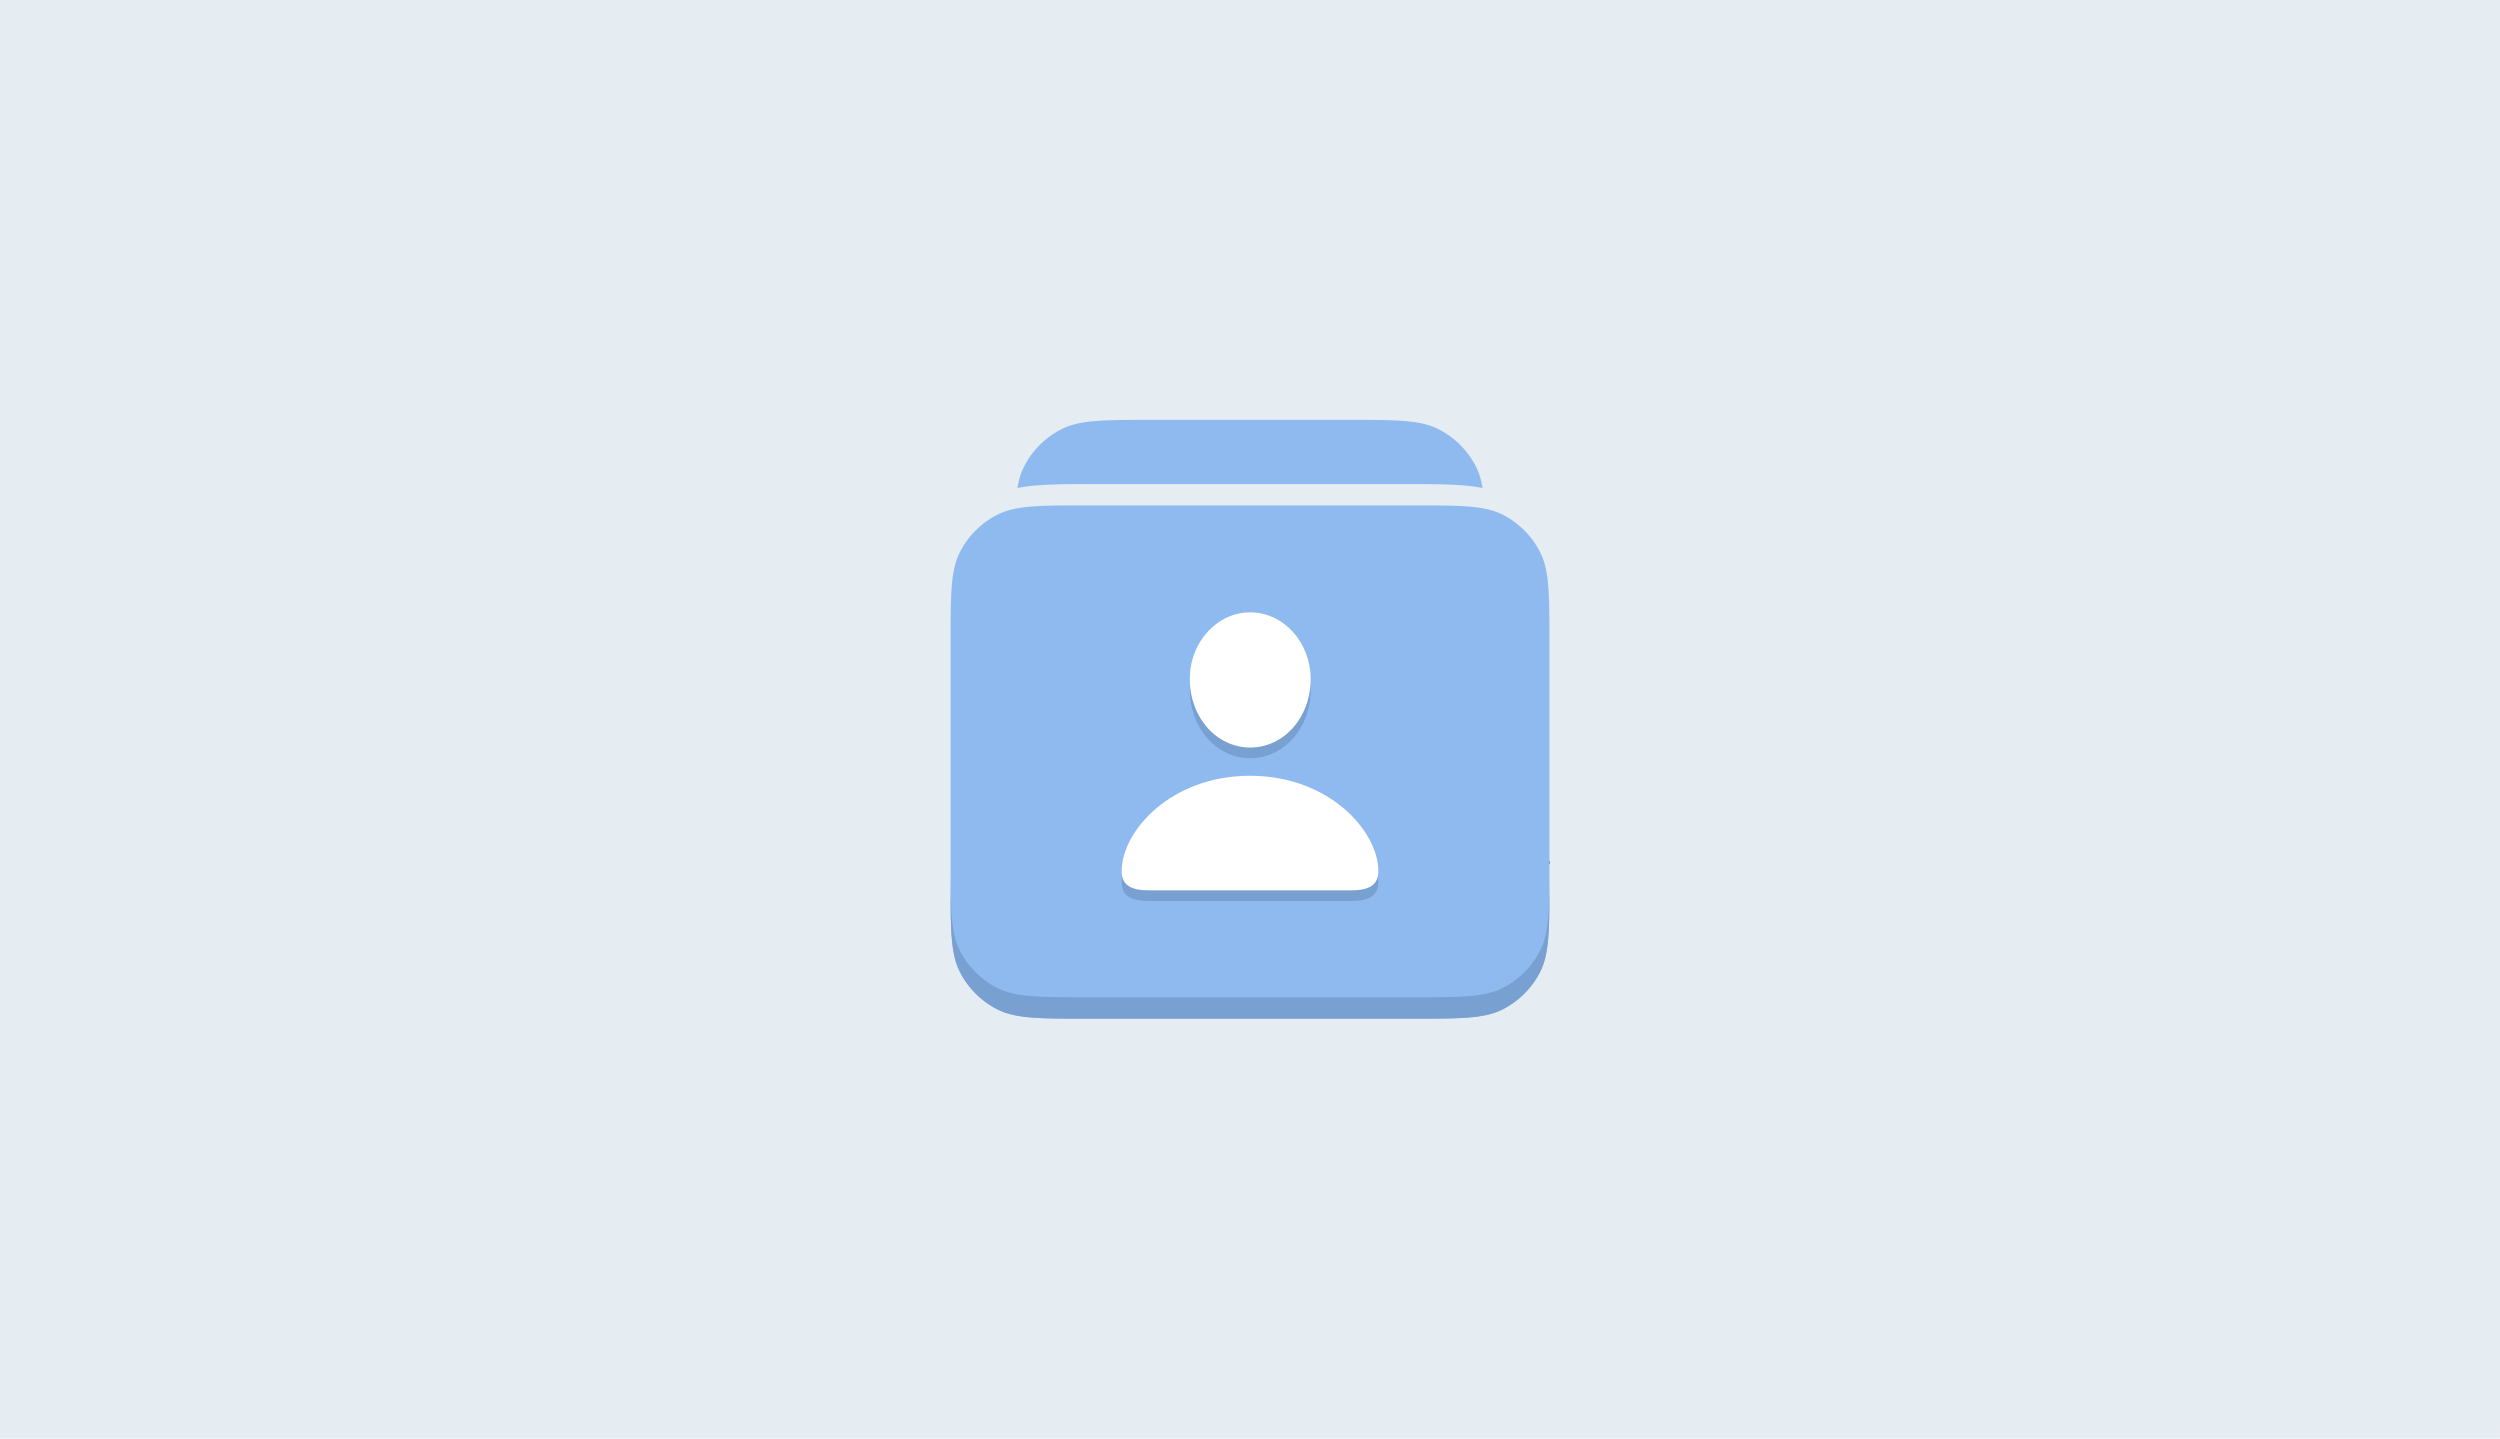
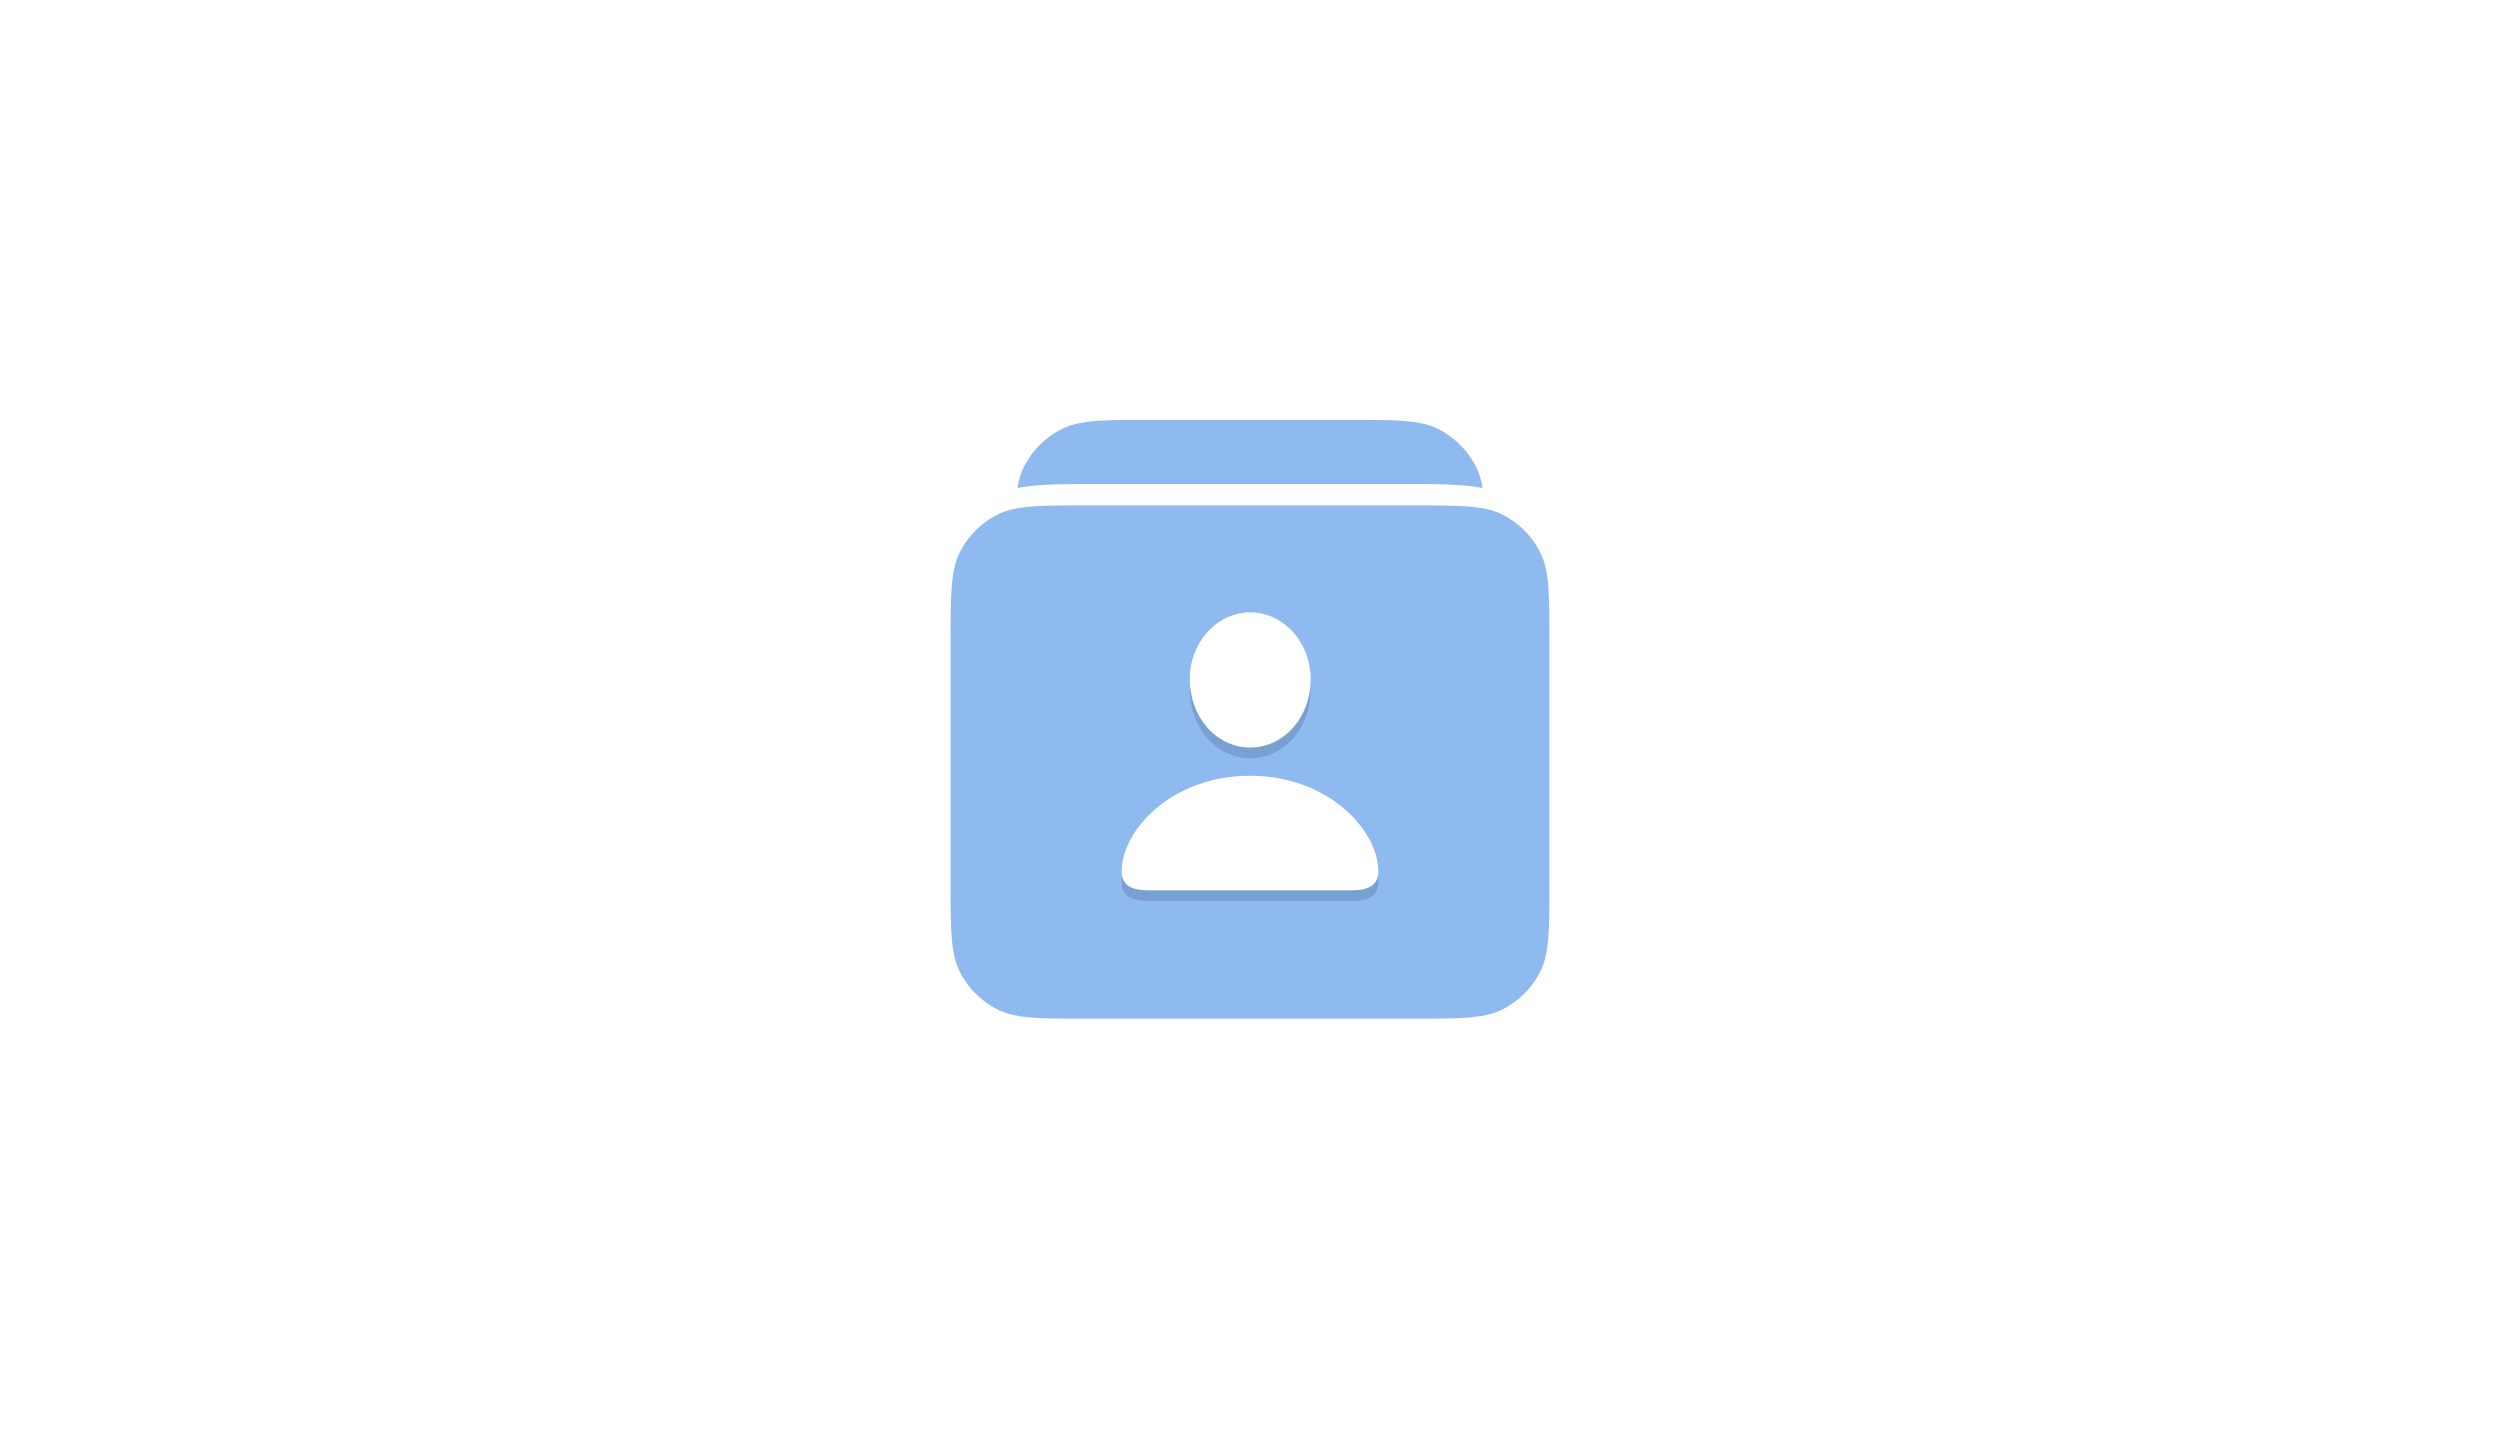
<svg xmlns="http://www.w3.org/2000/svg" width="358" height="206" viewBox="0 0 358 206" fill="none">
-   <path fill="#E5ECF2" d="M0 0h358v206H0z" />
  <path d="M145.694 69.882c2.811-.568 6.499-.568 11.868-.568h42.875c5.368 0 9.056 0 11.868.569-.198-1.186-.498-2.174-.954-3.068a12.247 12.247 0 00-5.353-5.353c-2.62-1.336-6.051-1.336-12.911-1.336h-28.175c-6.861 0-10.291 0-12.912 1.336a12.247 12.247 0 00-5.353 5.353c-.456.894-.756 1.882-.953 3.067zm-9.568 22.092c0-6.861 0-10.291 1.335-12.912a12.254 12.254 0 015.354-5.353c2.62-1.335 6.051-1.335 12.911-1.335h46.55c6.861 0 10.291 0 12.912 1.335a12.247 12.247 0 015.353 5.353c1.335 2.62 1.335 6.05 1.335 12.912v34.3c0 6.86 0 10.29-1.335 12.911a12.243 12.243 0 01-5.353 5.353c-2.621 1.336-6.051 1.336-12.912 1.336h-46.55c-6.86 0-10.291 0-12.911-1.336a12.25 12.25 0 01-5.354-5.353c-1.335-2.621-1.335-6.051-1.335-12.911v-34.3z" fill="#8FBAF0" />
-   <path fill-rule="evenodd" clip-rule="evenodd" d="M221.876 123.21c0 6.861 0 10.291-1.335 12.912a12.243 12.243 0 01-5.353 5.353c-2.621 1.335-6.051 1.335-12.912 1.335h-46.55c-6.86 0-10.291 0-12.911-1.335a12.25 12.25 0 01-5.354-5.353c-1.335-2.621-1.335-6.051-1.335-12.912v3.063c0 6.861 0 10.291 1.335 12.911a12.258 12.258 0 005.354 5.354c2.62 1.335 6.051 1.335 12.911 1.335h46.55c6.861 0 10.291 0 12.912-1.335a12.25 12.25 0 005.353-5.354c1.335-2.62 1.335-6.05 1.335-12.911v-3.063z" fill="#78A1D2" />
  <path d="M179.025 108.579c4.786 0 8.662-4.257 8.662-9.799 0-5.303-3.923-9.56-8.662-9.56-4.717 0-8.686 4.28-8.639 9.584 0 5.518 3.876 9.775 8.639 9.775zm-14.453 20.453h28.858c2.732 0 3.946-.809 3.946-2.759 0-5.731-7.051-13.651-18.375-13.651s-18.375 7.92-18.375 13.651c0 1.95 1.214 2.759 3.946 2.759z" fill="#78A1D2" />
  <path d="M179.025 107.046c4.786 0 8.662-4.257 8.662-9.799 0-5.303-3.923-9.56-8.662-9.56-4.717 0-8.686 4.28-8.639 9.584 0 5.518 3.876 9.775 8.639 9.775zm-14.453 20.453h28.858c2.732 0 3.946-.808 3.946-2.759 0-5.731-7.051-13.651-18.375-13.651s-18.375 7.92-18.375 13.651c0 1.951 1.214 2.759 3.946 2.759z" fill="#fff" />
</svg>